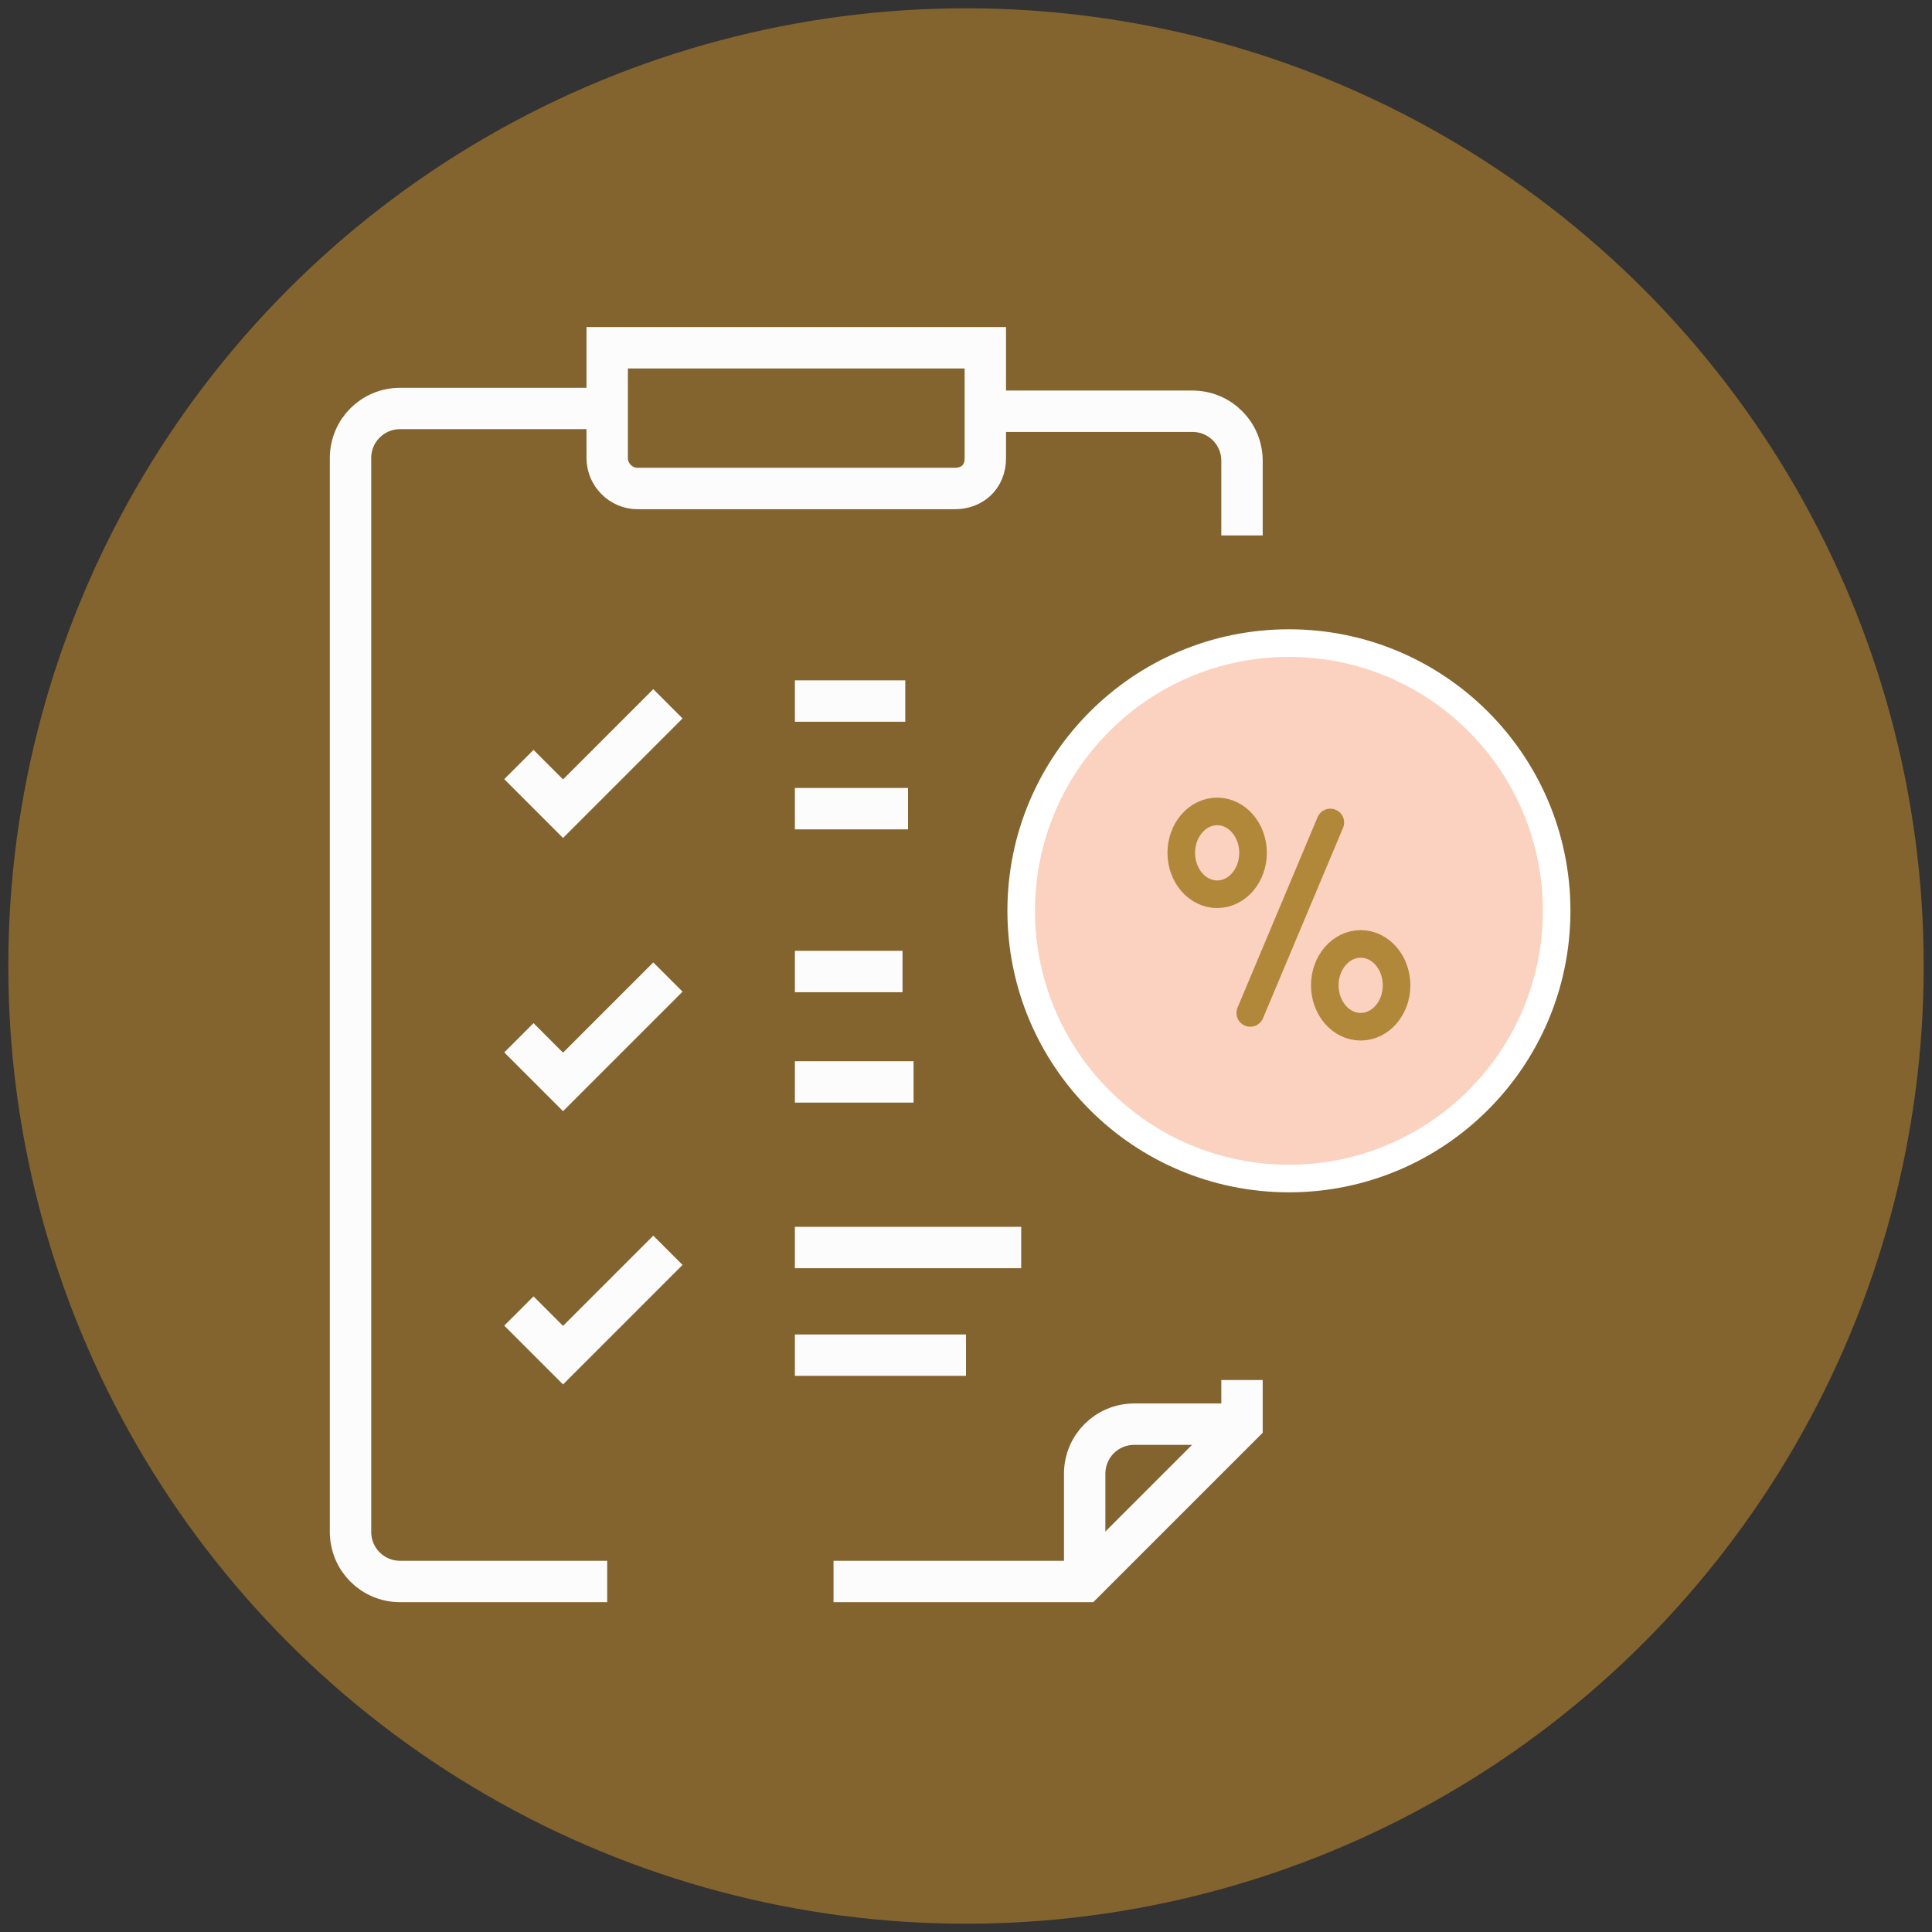
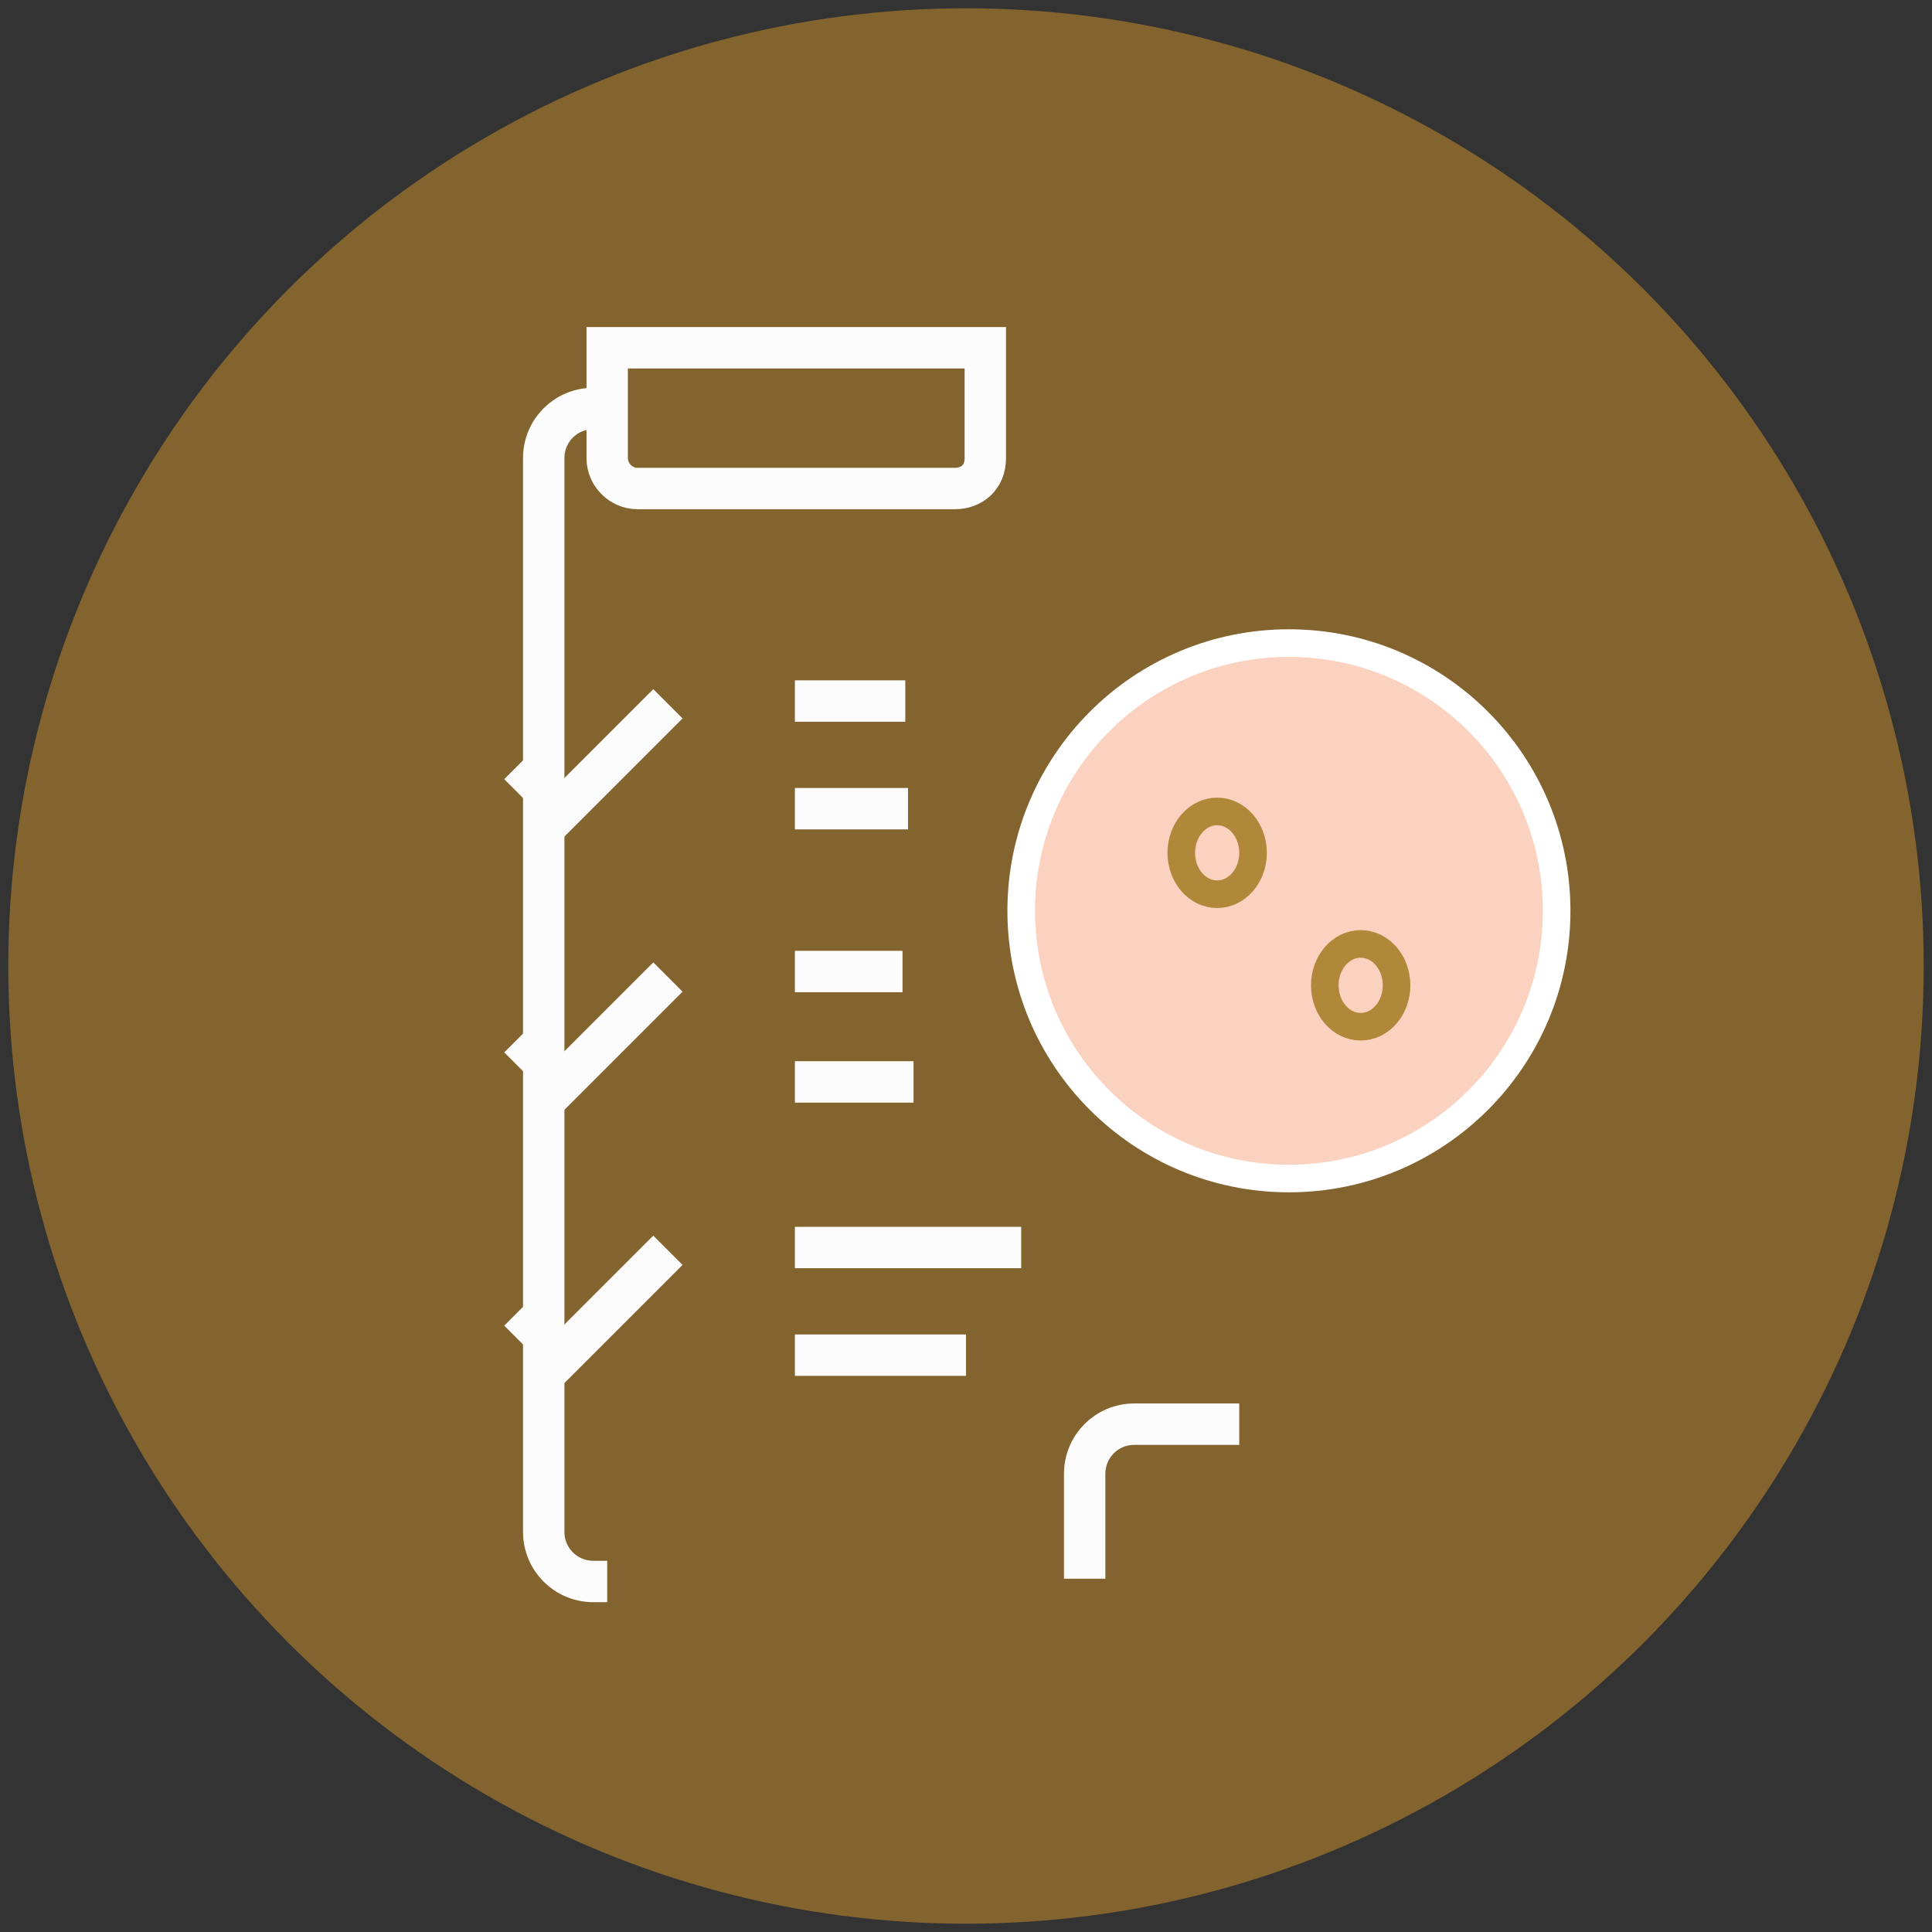
<svg xmlns="http://www.w3.org/2000/svg" version="1.1" id="Layer_1" x="0px" y="0px" viewBox="0 0 70 70" style="enable-background:new 0 0 70 70;" xml:space="preserve">
  <rect x="0" y="0" width="70" height="70" fill="#333333" stroke="none" />
  <style type="text/css">
	.st0{fill:#83632E;}
	.st1{fill:#FBD2C0;stroke:#FFFFFF;stroke-linecap:round;stroke-linejoin:round;}
	.st2{fill:none;stroke:#FCFCFC;stroke-width:1.5;stroke-miterlimit:10;}
	.st3{fill:none;stroke:#FCFCFC;stroke-miterlimit:10;}
	.st4{fill:none;stroke:#B1883A;stroke-linecap:round;stroke-linejoin:round;}
</style>
  <circle class="st0" cx="35" cy="35" r="34.7" />
  <circle class="st1" cx="46.7" cy="33" r="9.7" />
  <path class="st2" d="M44.9,51.6h-3.8c-1,0-1.8,0.8-1.8,1.8v3.8" />
-   <path class="st2" d="M45,19.4v-2.7c0-1-0.8-1.8-1.8-1.8h-7" />
-   <path class="st2" d="M30.2,57.3h9.1l5.7-5.7v-1.6" />
-   <path class="st2" d="M21.5,14.8h-7c-1,0-1.8,0.8-1.8,1.8v38.9c0,1,0.8,1.8,1.8,1.8H22" />
+   <path class="st2" d="M21.5,14.8c-1,0-1.8,0.8-1.8,1.8v38.9c0,1,0.8,1.8,1.8,1.8H22" />
  <path class="st2" d="M34.6,17.7H23.1c-0.6,0-1.1-0.5-1.1-1.1v-4h13.7v4C35.7,17.3,35.2,17.7,34.6,17.7z" />
  <path class="st2" d="M18.8,37.6l1.6,1.6l3.8-3.8" />
  <path class="st2" d="M28.8,39.2h4.3" />
  <path class="st2" d="M28.8,35.2h3.9" />
  <path class="st2" d="M18.8,47.5l1.6,1.6l3.8-3.8" />
  <path class="st2" d="M28.8,49.1H35" />
  <path class="st2" d="M28.8,45.2H37" />
  <path class="st2" d="M18.8,27.7l1.6,1.6l3.8-3.8" />
  <path class="st2" d="M28.8,29.3h4.1" />
  <path class="st2" d="M28.8,25.4h4" />
  <path class="st3" d="M26.1,57.3L26.1,57.3" />
-   <line class="st4" x1="48.2" y1="29.8" x2="45.3" y2="36.7" />
  <ellipse class="st4" cx="44.1" cy="30.9" rx="1.3" ry="1.5" />
  <ellipse class="st4" cx="49.3" cy="35.7" rx="1.3" ry="1.5" />
</svg>